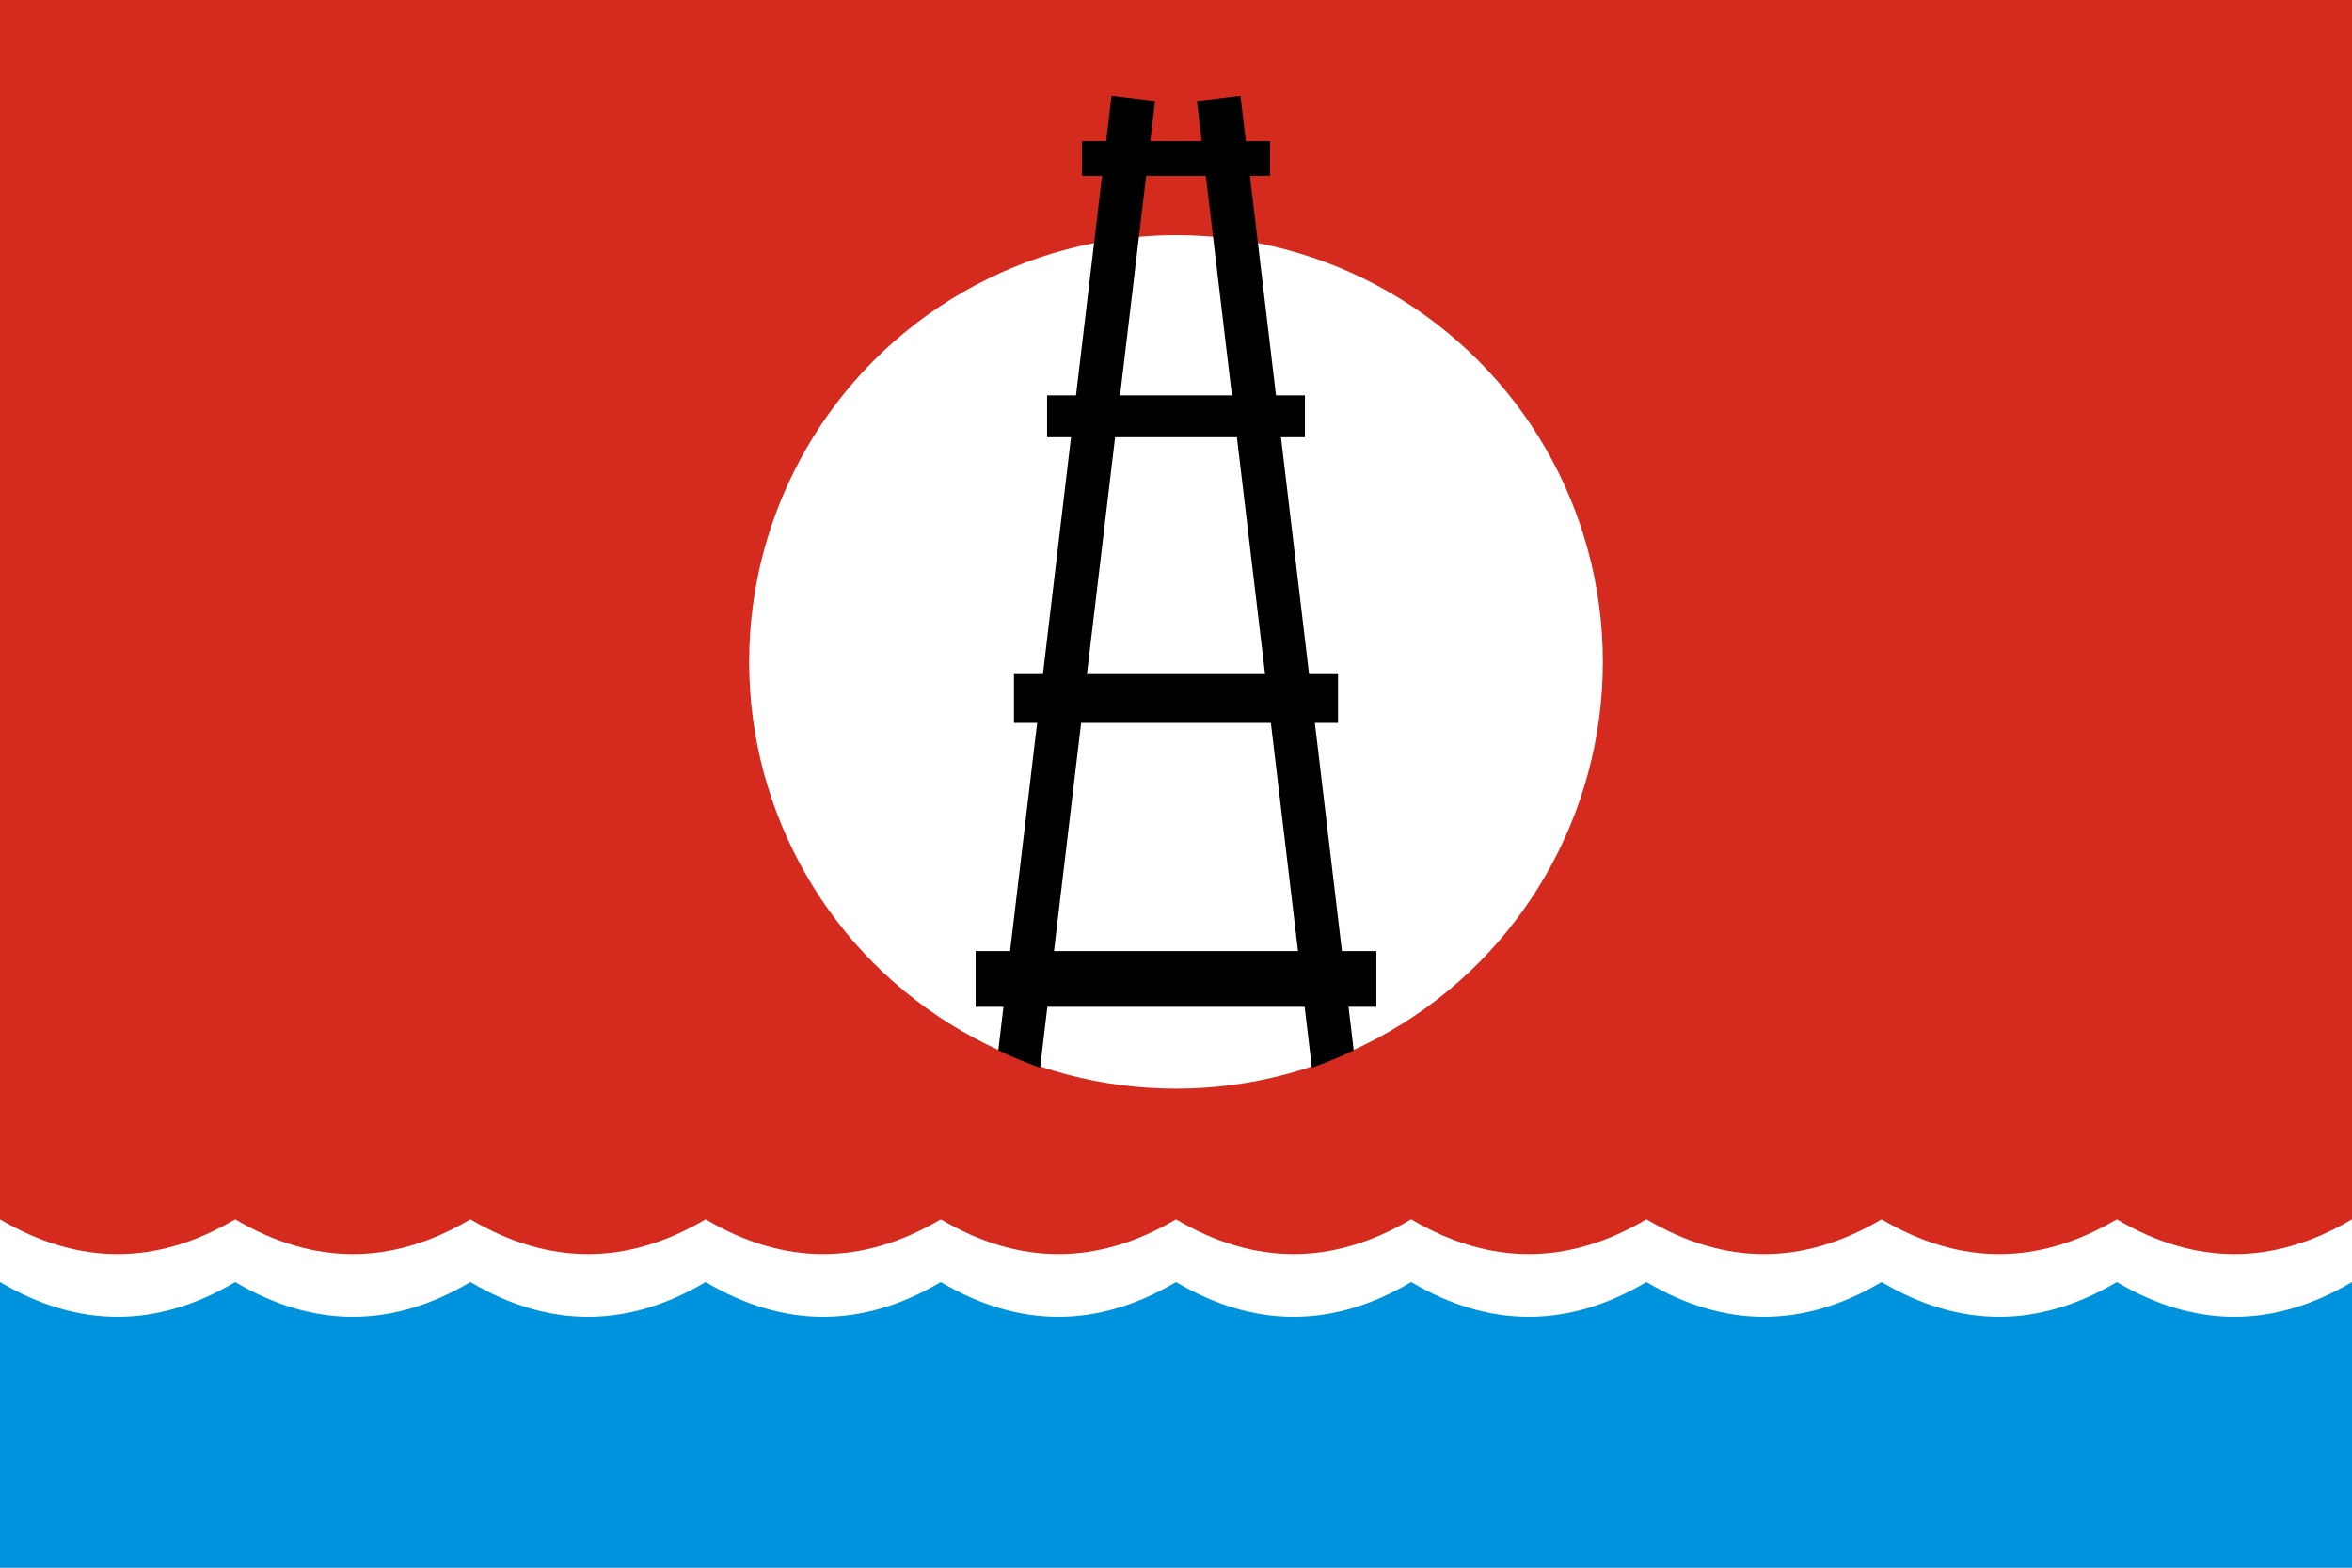
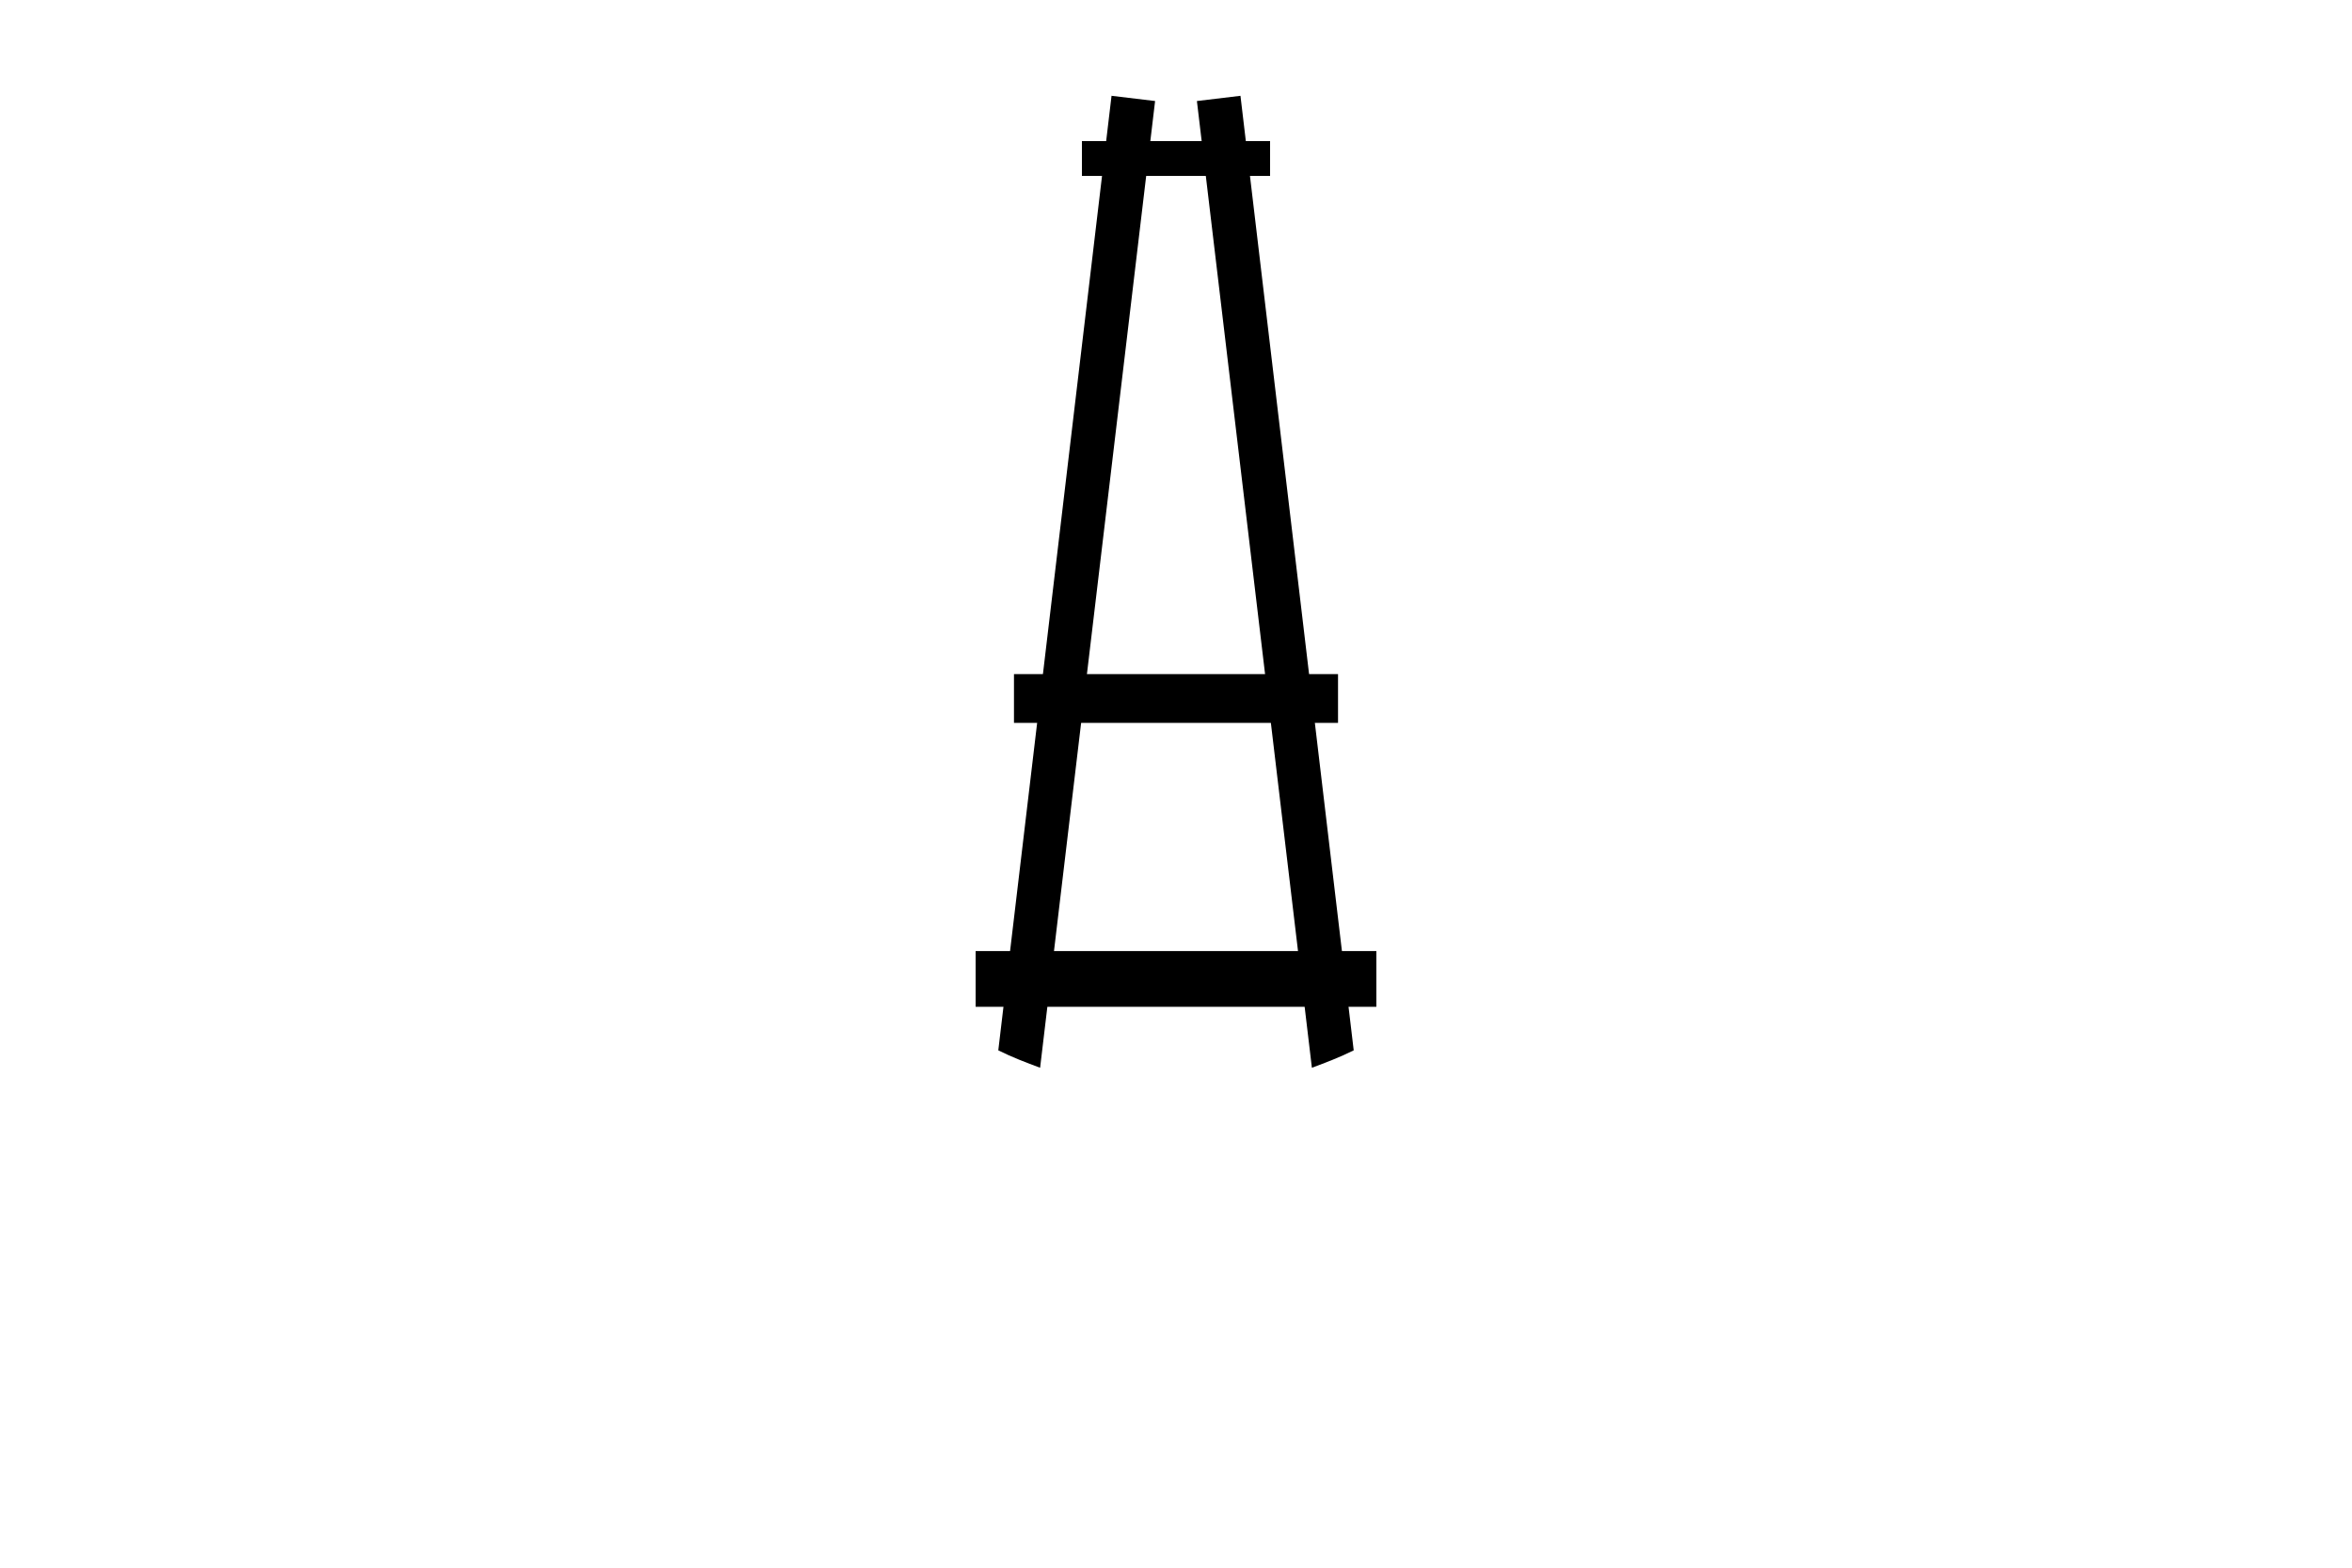
<svg xmlns="http://www.w3.org/2000/svg" xml:space="preserve" width="1350px" height="900px" version="1.1" style="shape-rendering:geometricPrecision; text-rendering:geometricPrecision; image-rendering:optimizeQuality; fill-rule:evenodd; clip-rule:evenodd" viewBox="0 0 1350 900">
  <defs>
    <style type="text/css">
   
    .str3 {stroke:#000;stroke-width:20}
    .str2 {stroke:#000;stroke-width:24}
    .str1 {stroke:#000;stroke-width:28}
    .str0 {stroke:#000;stroke-width:32}
    .fil3 {fill:none}
    .fil1 {fill:#FFF}
    .fil0 {fill:#D52B1E}
    .fil2 {fill:#000;fill-rule:nonzero}
   
  </style>
  </defs>
-   <rect class="fil0" width="1350" height="900" />
  <circle class="fil1" cx="675" cy="380" r="245" />
  <path class="fil2" d="M712 55l65 548c-8,4 -16,7 -24,10l-66 -555 25 -3z" />
  <path class="fil2" d="M663 58l-66 555c-8,-3 -16,-6 -24,-10l65 -548 25 3z" />
  <line class="fil3 str0" x1="560" y1="562" x2="790" y2="562" />
  <line class="fil3 str1" x1="582" y1="401" x2="768" y2="401" />
-   <line class="fil3 str2" x1="601" y1="239" x2="749" y2="239" />
  <line class="fil3 str3" x1="621" y1="91" x2="729" y2="91" />
  <path fill="#fff" d="M 0 700 q 67.5 40 135 0 q 67.5 40 135 0 q 67.5 40 135 0 q 67.5 40 135 0 q 67.5 40 135 0 q 67.5 40 135 0 q 67.5 40 135 0 q 67.5 40 135 0 q 67.5 40 135 0 q 67.5 40 135 0 V900 H0 z" />
-   <path fill="#0093DD" d="M 0 736 q 67.5 40 135 0 q 67.5 40 135 0 q 67.5 40 135 0 q 67.5 40 135 0 q 67.5 40 135 0 q 67.5 40 135 0 q 67.5 40 135 0 q 67.5 40 135 0 q 67.5 40 135 0 q 67.5 40 135 0 V900 H0 z" />
</svg>